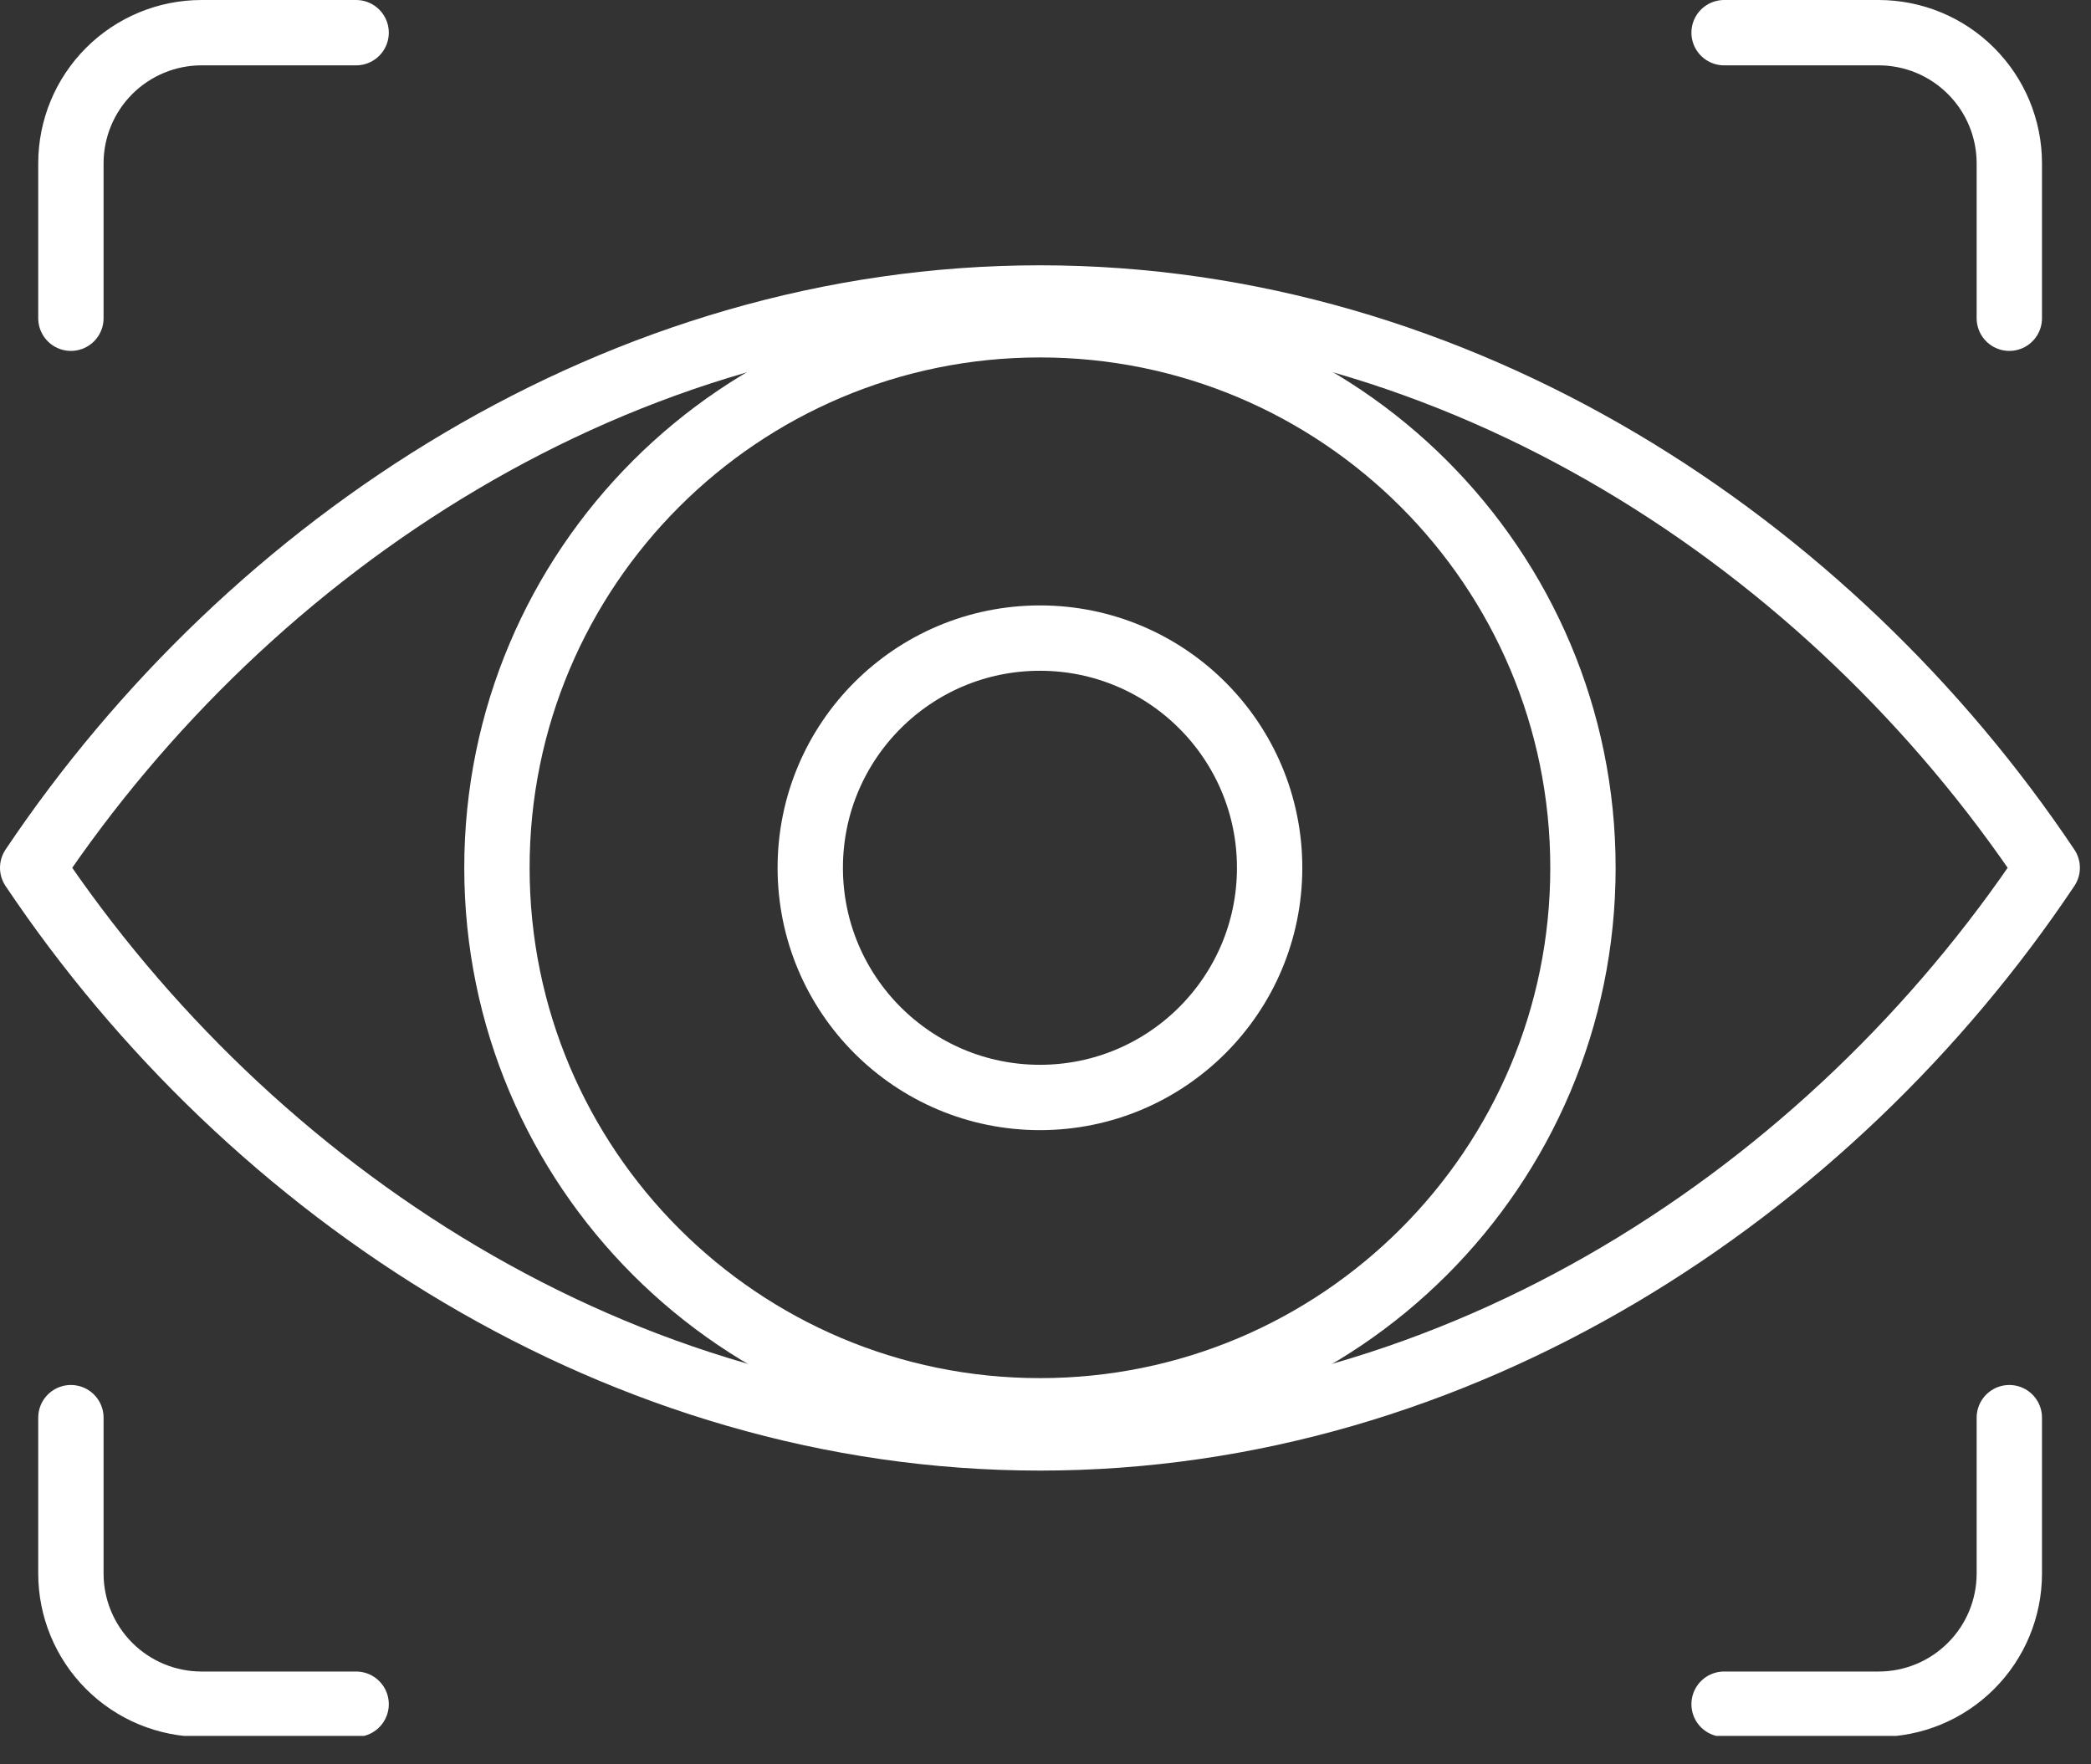
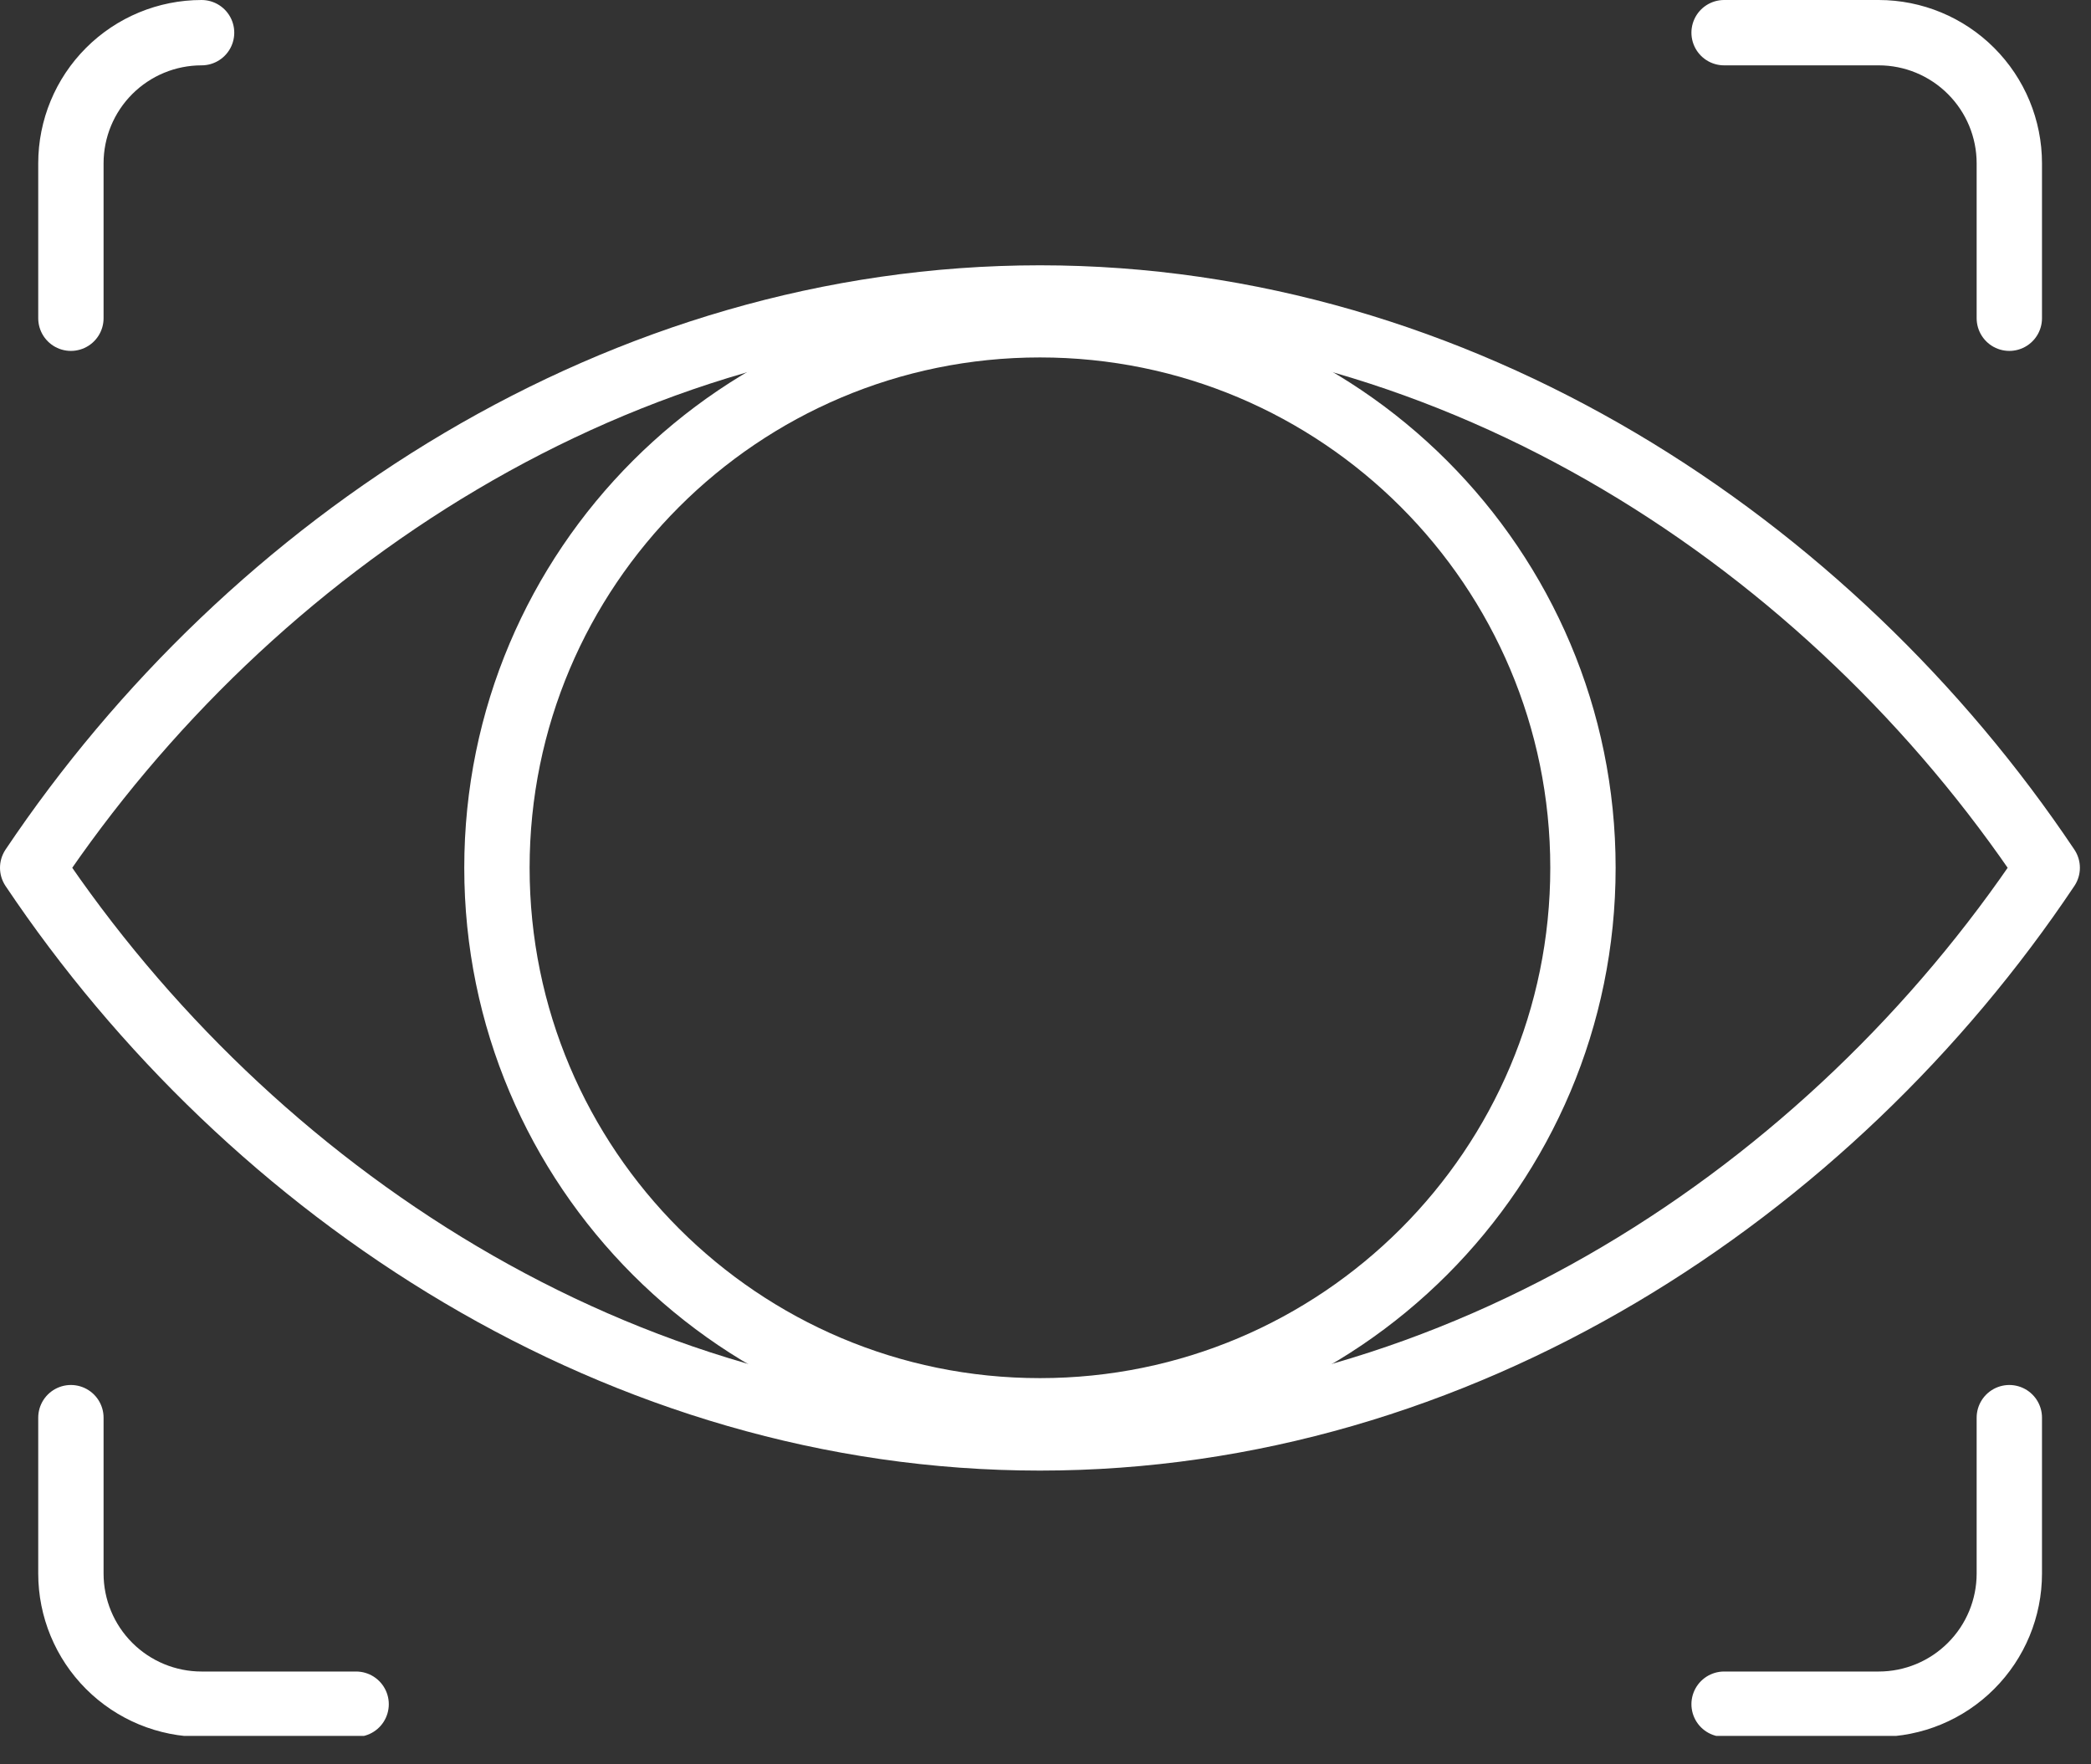
<svg xmlns="http://www.w3.org/2000/svg" width="64" height="54" viewBox="0 0 64 54" fill="none">
  <rect x="0" y="0" width="64" height="54" fill="#333333" stroke="none" />
  <g clip-path="url(#clip0_401_566)">
-     <path d="M2.17 9.74V5C2.17 3.939 2.591 2.922 3.341 2.172C4.092 1.421 5.109 1 6.17 1H10.9" stroke="white" stroke-width="2" stroke-miterlimit="10" stroke-linecap="round" />
+     <path d="M2.17 9.74V5C2.17 3.939 2.591 2.922 3.341 2.172C4.092 1.421 5.109 1 6.17 1" stroke="white" stroke-width="2" stroke-miterlimit="10" stroke-linecap="round" />
    <path d="M61.5 9.74V5C61.5 3.939 61.079 2.922 60.328 2.172C59.578 1.421 58.561 1 57.5 1H52.77" stroke="white" stroke-width="2" stroke-miterlimit="10" stroke-linecap="round" />
    <path d="M2.17 43.39V48.16C2.17 49.221 2.591 50.238 3.341 50.988C4.092 51.739 5.109 52.16 6.17 52.16H10.9" stroke="white" stroke-width="2" stroke-miterlimit="10" stroke-linecap="round" />
    <path d="M61.5 43.39V48.16C61.5 49.221 61.079 50.238 60.328 50.988C59.578 51.739 58.561 52.16 57.5 52.16H52.77" stroke="white" stroke-width="2" stroke-miterlimit="10" stroke-linecap="round" />
    <path d="M62.66 26.56C56.01 16.63 44.66 9.12 31.83 9.12C19 9.12 7.66 16.63 1 26.56C7.66 36.5 19 44.01 31.83 44.01C44.66 44.01 56.01 36.5 62.66 26.56Z" stroke="white" stroke-width="2" stroke-linecap="round" stroke-linejoin="round" />
    <path d="M31.83 43.18C41.009 43.18 48.45 35.739 48.45 26.56C48.45 17.381 41.009 9.94 31.83 9.94C22.651 9.94 15.21 17.381 15.21 26.56C15.21 35.739 22.651 43.18 31.83 43.18Z" stroke="white" stroke-width="2" stroke-linecap="round" stroke-linejoin="round" />
-     <path d="M31.83 33.59C35.712 33.59 38.86 30.443 38.86 26.56C38.86 22.677 35.712 19.53 31.83 19.53C27.947 19.53 24.8 22.677 24.8 26.56C24.8 30.443 27.947 33.59 31.83 33.59Z" stroke="white" stroke-width="2" stroke-linecap="round" stroke-linejoin="round" />
  </g>
  <defs>
    <clipPath id="clip0_401_566">
      <rect width="63.66" height="53.13" fill="white" />
    </clipPath>
  </defs>
</svg>